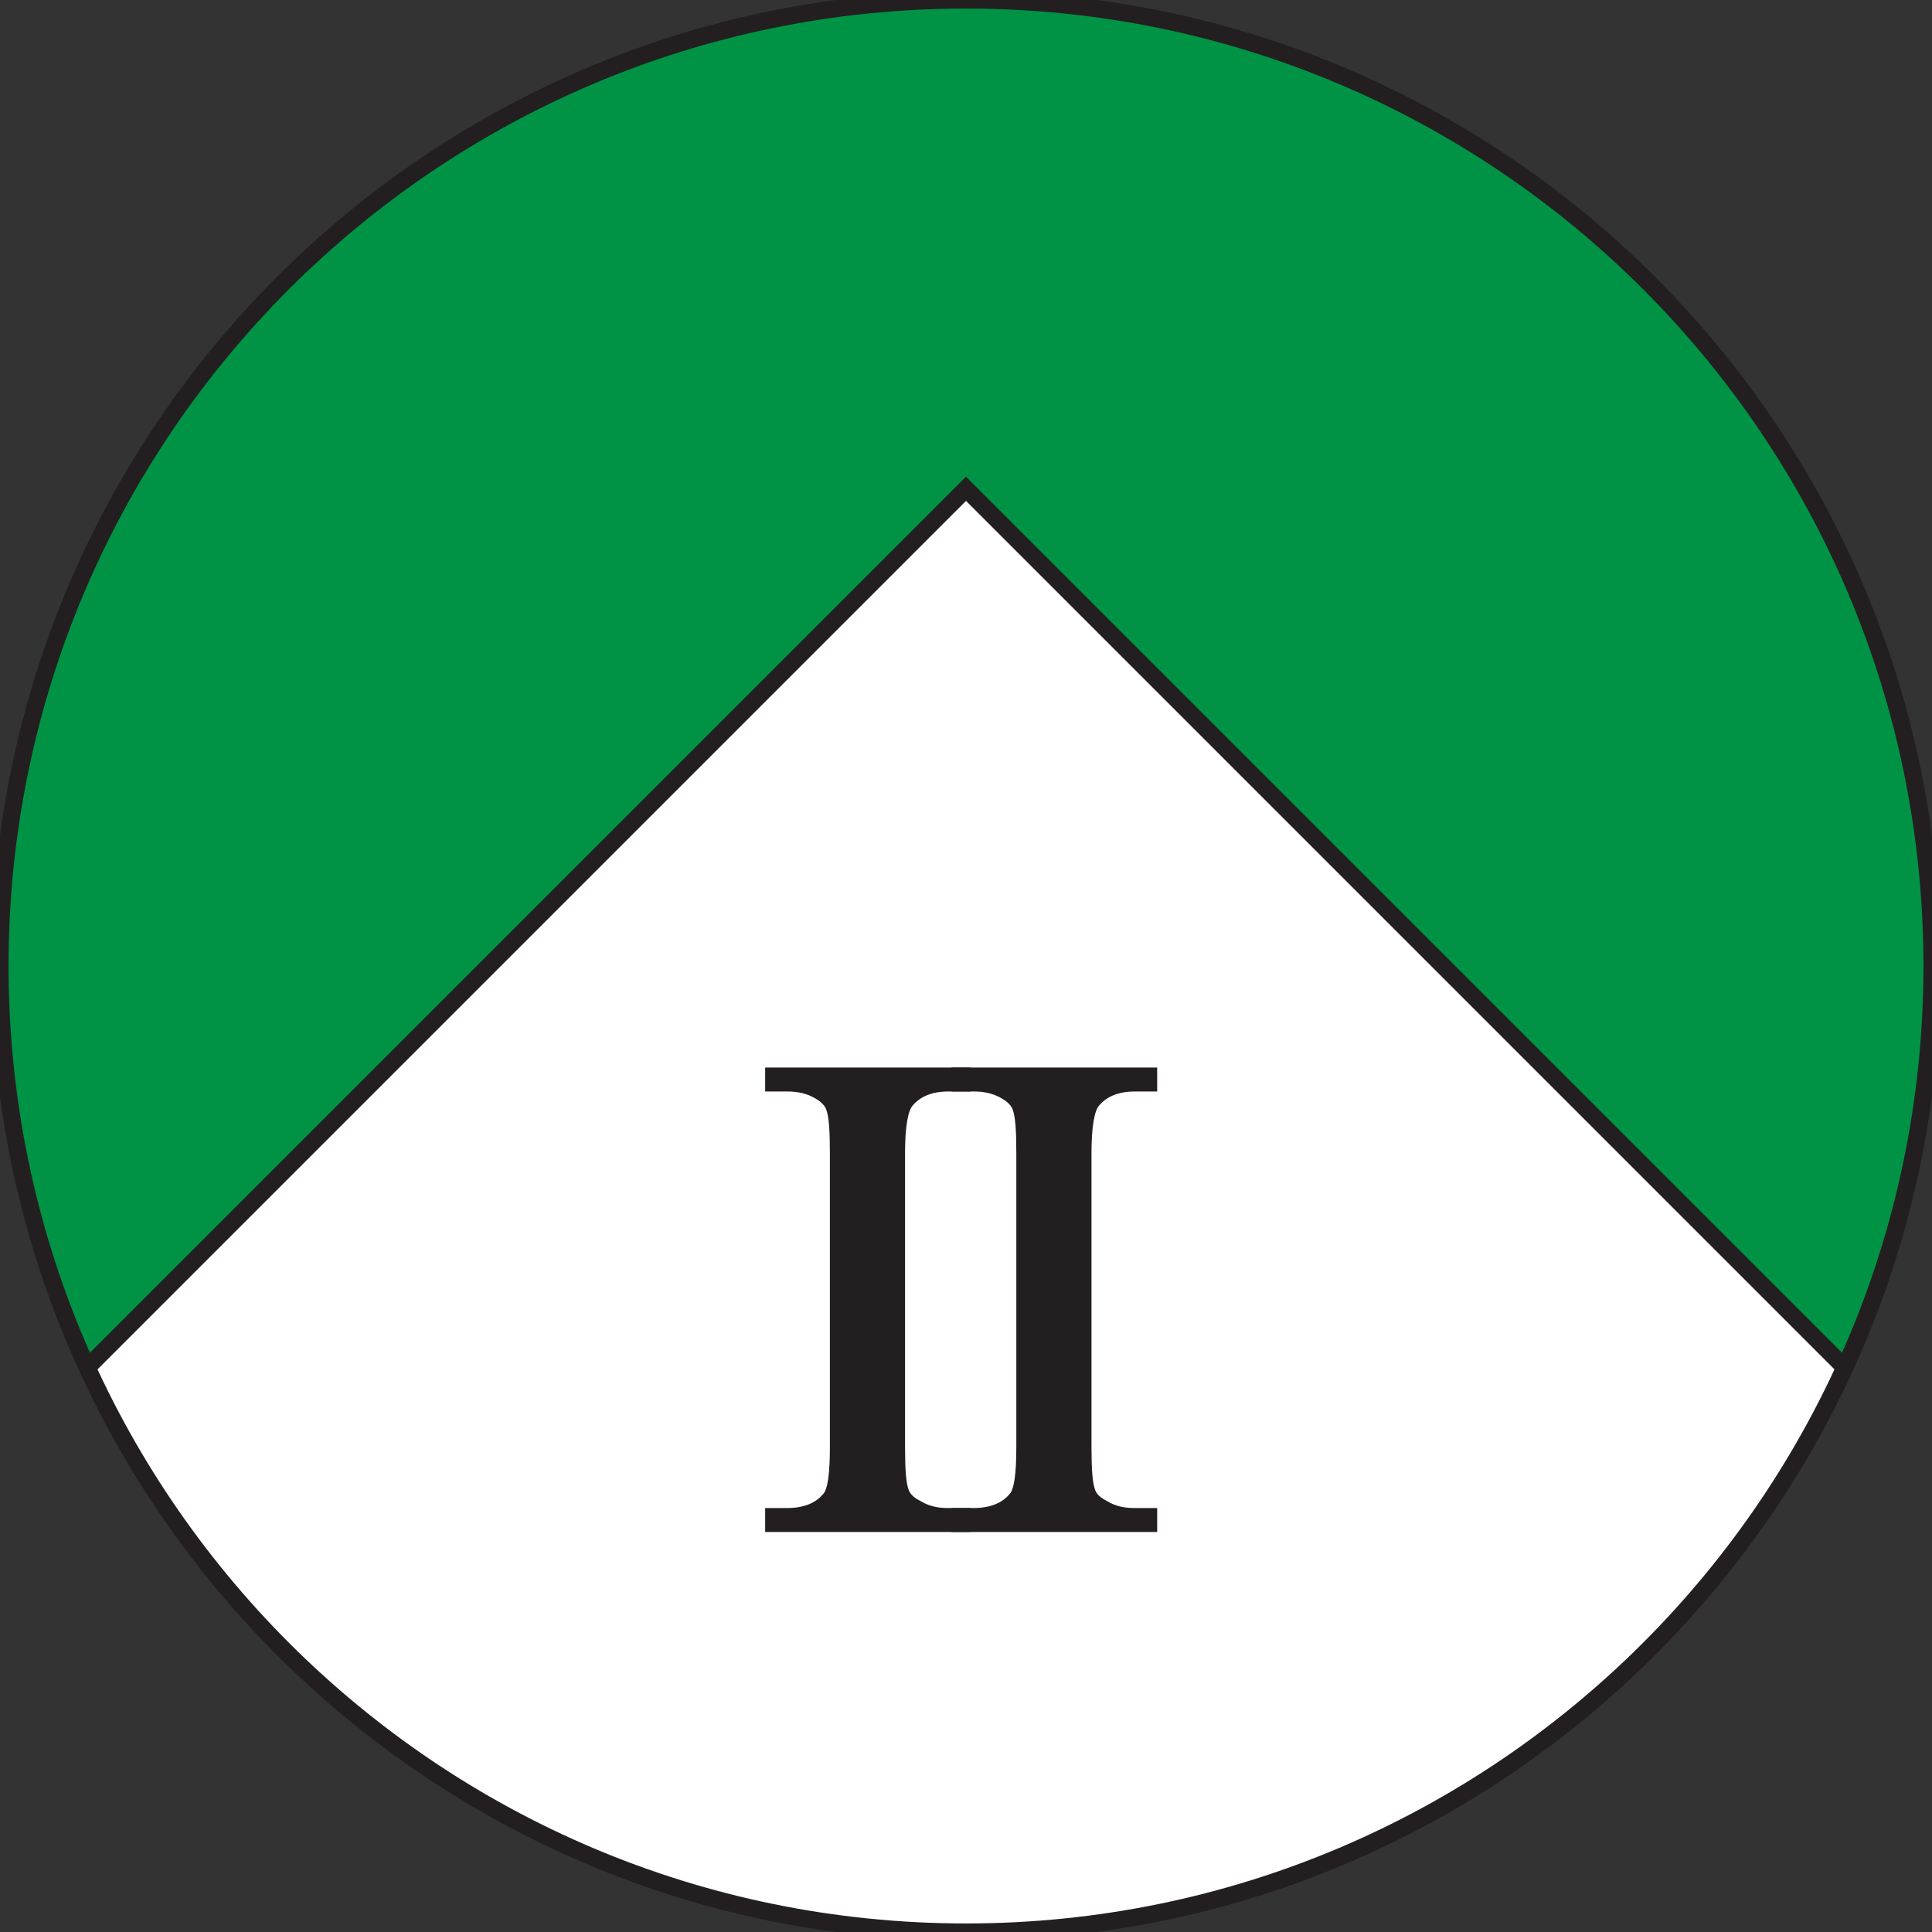
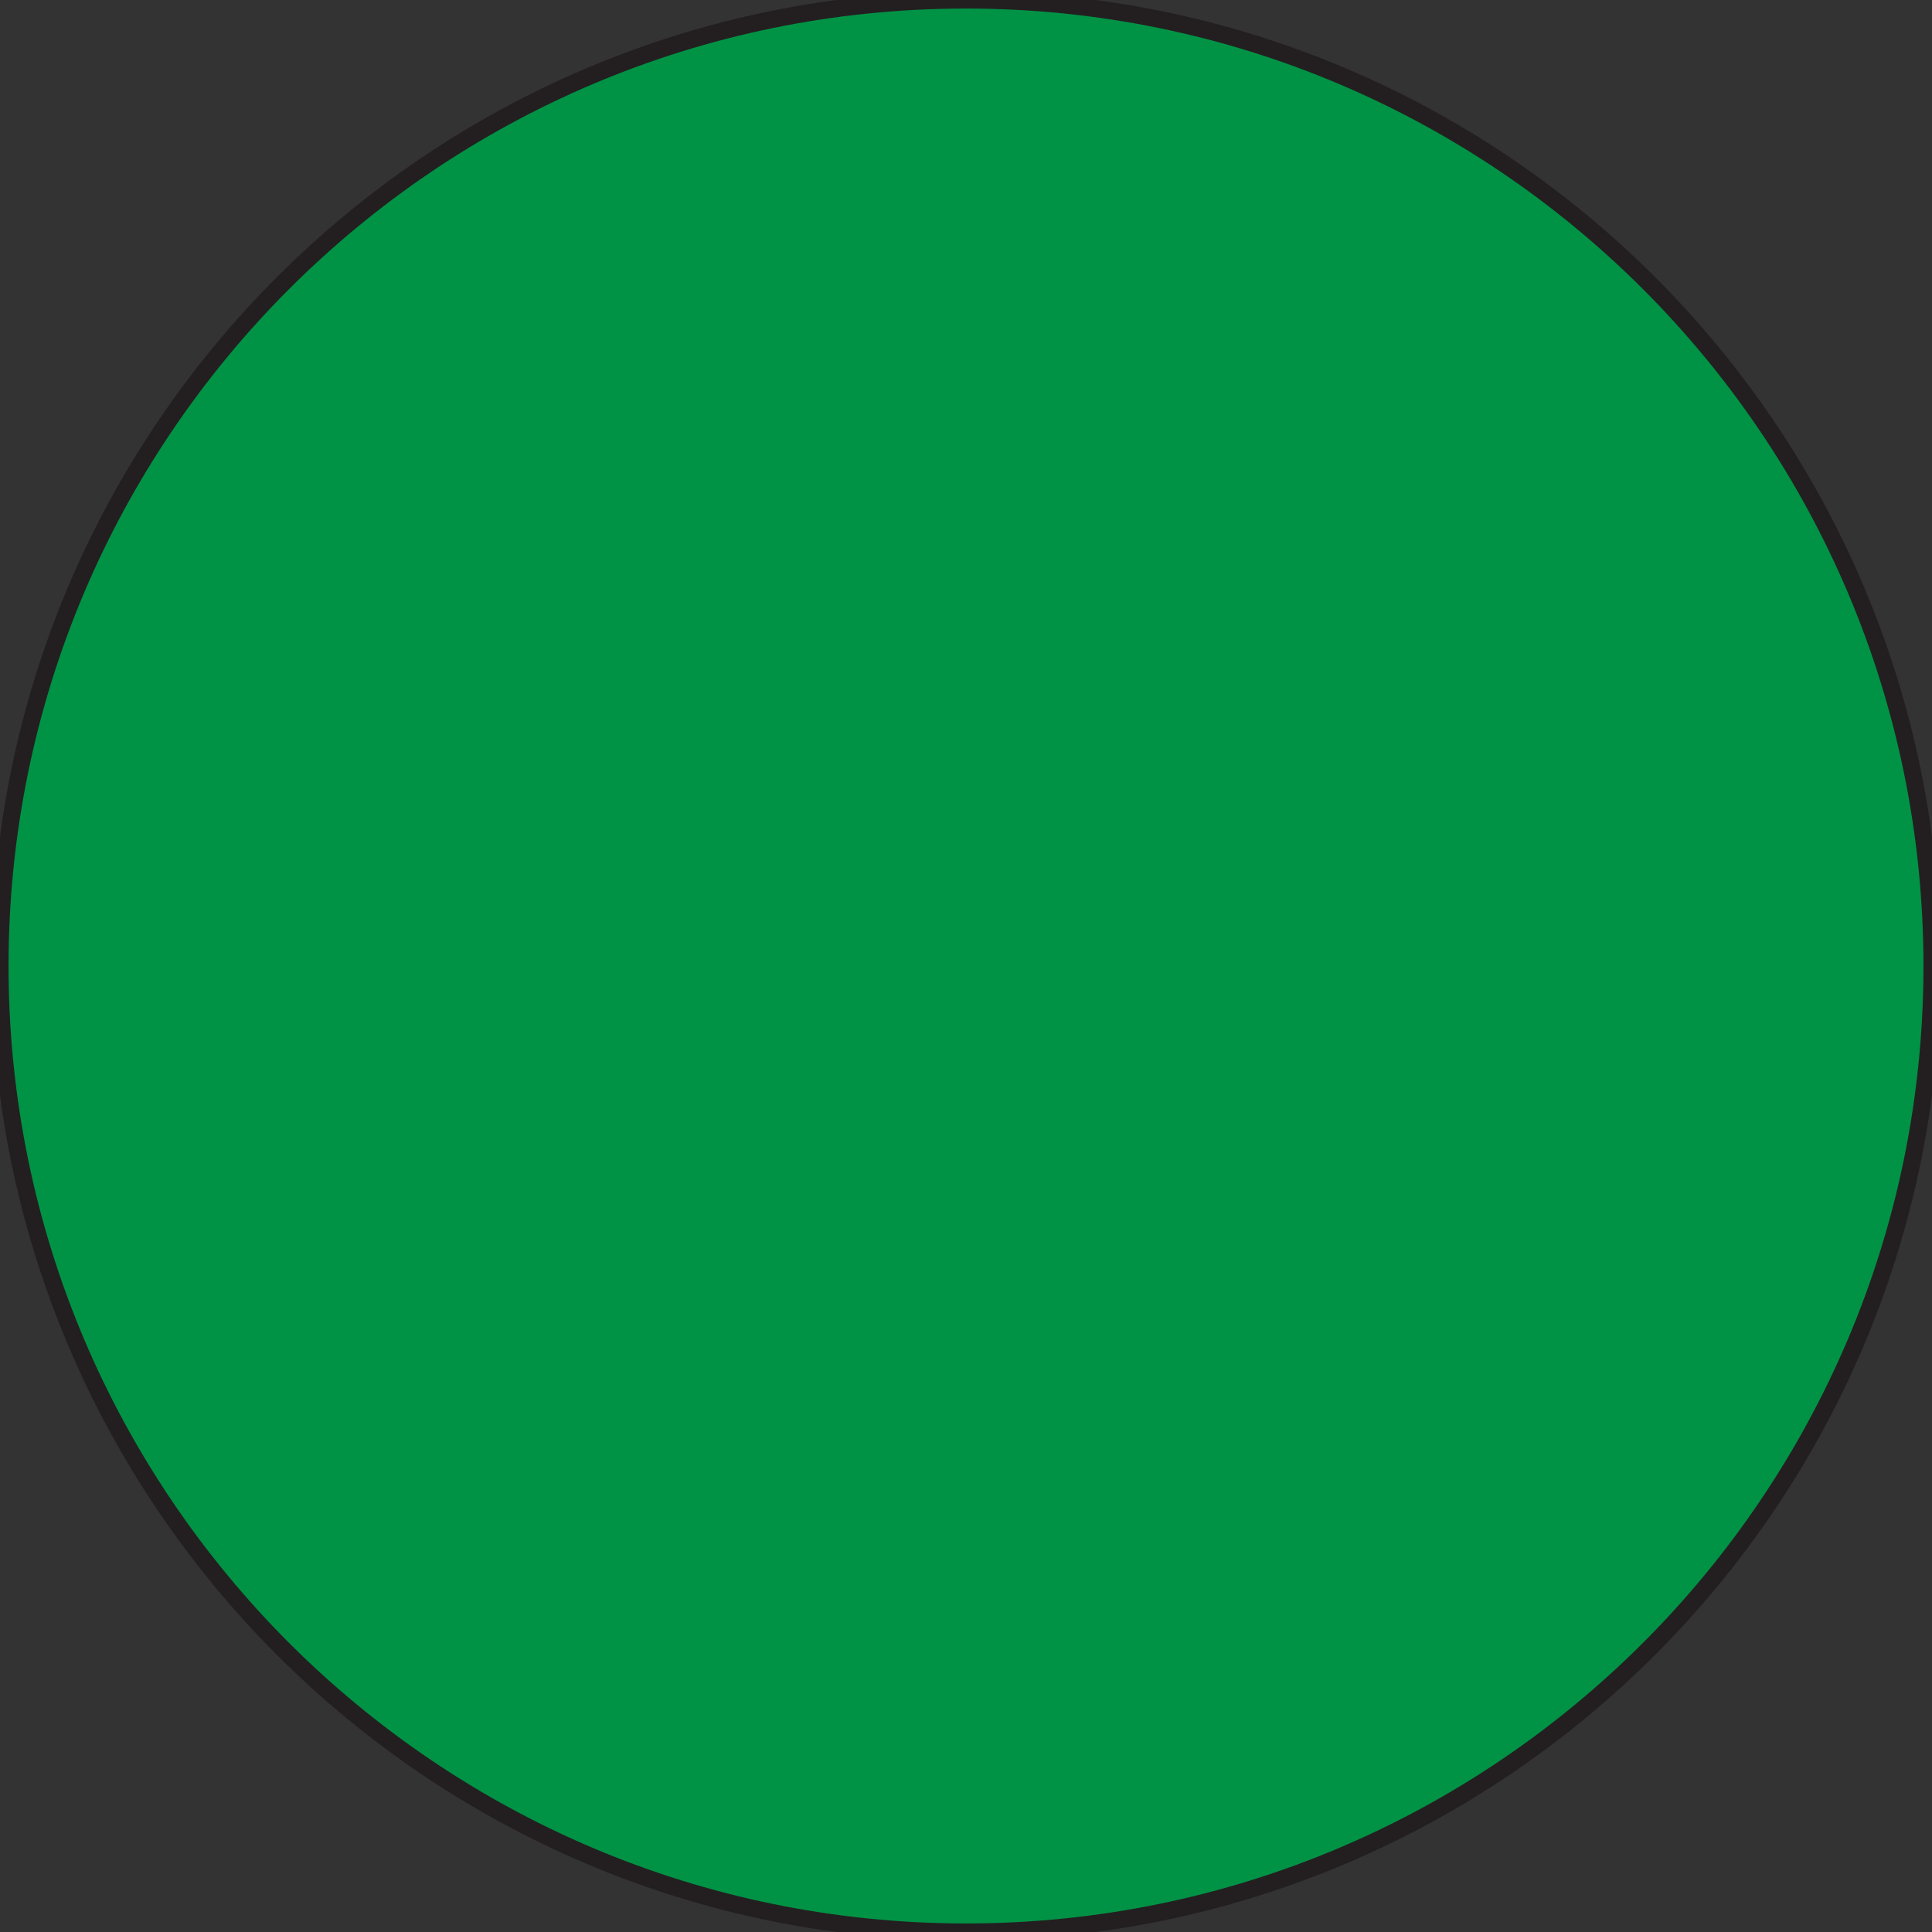
<svg xmlns="http://www.w3.org/2000/svg" xmlns:xlink="http://www.w3.org/1999/xlink" version="1.1" id="Layer_1" x="0px" y="0px" viewBox="0 0 20 20" style="enable-background:new 0 0 20 20;" xml:space="preserve">
  <rect x="0" y="0" width="20" height="20" fill="#333333" stroke="none" />
  <style type="text/css">
	.st0{fill:none;stroke:#231F20;stroke-width:0.177;stroke-miterlimit:10;}
	
		.st1{clip-path:url(#SVGID_00000172417925617635823790000010164957704335292579_);fill:#FFFFFF;stroke:#231F20;stroke-width:0.177;stroke-miterlimit:10;}
	.st2{fill:#231F20;stroke:#231F20;stroke-width:0.118;stroke-miterlimit:10;}
</style>
  <g>
    <g>
-       <path class="st0" d="M10,20L10,20C4.48,20,0,15.52,0,10v0C0,4.48,4.48,0,10,0h0c5.52,0,10,4.48,10,10v0C20,15.52,15.52,20,10,20z" />
      <g>
        <defs>
          <path id="SVGID_1_" d="M10,0L10,0c5.52,0,10,4.48,10,10v0c0,5.52-4.48,10-10,10h0C4.48,20,0,15.52,0,10l0,0C0,4.48,4.48,0,10,0z      " />
        </defs>
        <use xlink:href="#SVGID_1_" style="overflow:visible;fill:#009345;" />
        <clipPath id="SVGID_00000053504807646238999360000018035522704634586807_">
          <use xlink:href="#SVGID_1_" style="overflow:visible;" />
        </clipPath>
-         <path style="clip-path:url(#SVGID_00000053504807646238999360000018035522704634586807_);fill:#FFFFFF;stroke:#231F20;stroke-width:0.177;stroke-miterlimit:10;" d="     M10,5.06l17.26,17.26L10,39.58L-7.26,22.32L10,5.06z" />
        <use xlink:href="#SVGID_1_" style="overflow:visible;fill:none;stroke:#231F20;stroke-width:0.177;stroke-miterlimit:10;" />
      </g>
    </g>
    <g>
-       <path class="st2" d="M9.99,15.67v0.13H7.98v-0.13h0.17c0.19,0,0.33-0.06,0.42-0.17c0.06-0.07,0.08-0.25,0.08-0.53v-3.03    c0-0.24-0.01-0.39-0.04-0.47c-0.02-0.06-0.07-0.11-0.14-0.15c-0.1-0.06-0.21-0.08-0.32-0.08H7.98v-0.13h2.01v0.13H9.82    c-0.19,0-0.33,0.06-0.42,0.17c-0.06,0.07-0.09,0.25-0.09,0.53v3.03c0,0.24,0.01,0.39,0.04,0.47c0.02,0.06,0.07,0.11,0.15,0.15    c0.1,0.06,0.2,0.08,0.31,0.08H9.99z" />
-       <path class="st2" d="M11.92,15.67v0.13H9.91v-0.13h0.17c0.19,0,0.33-0.06,0.42-0.17c0.06-0.07,0.08-0.25,0.08-0.53v-3.03    c0-0.24-0.01-0.39-0.04-0.47c-0.02-0.06-0.07-0.11-0.14-0.15c-0.1-0.06-0.21-0.08-0.32-0.08H9.91v-0.13h2.01v0.13h-0.17    c-0.19,0-0.33,0.06-0.42,0.17c-0.06,0.07-0.09,0.25-0.09,0.53v3.03c0,0.24,0.01,0.39,0.04,0.47c0.02,0.06,0.07,0.11,0.15,0.15    c0.1,0.06,0.2,0.08,0.31,0.08H11.92z" />
-     </g>
+       </g>
  </g>
</svg>